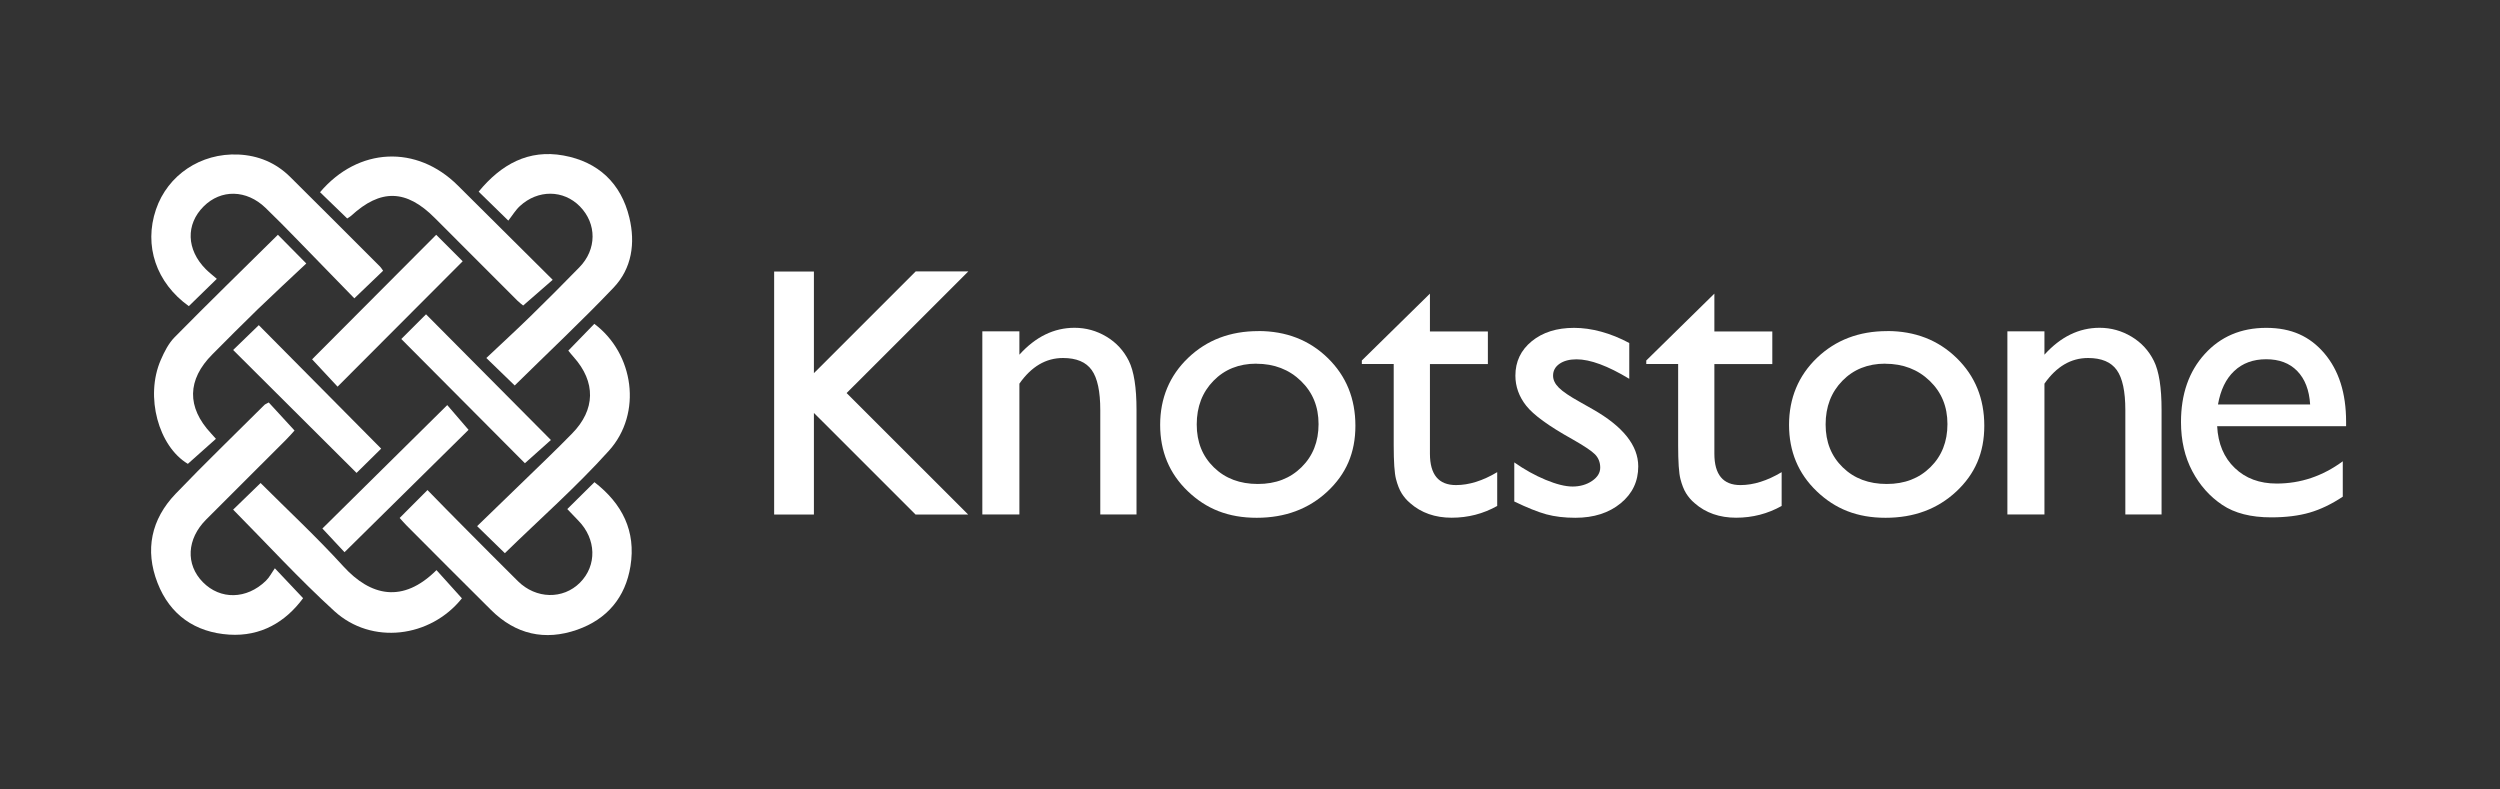
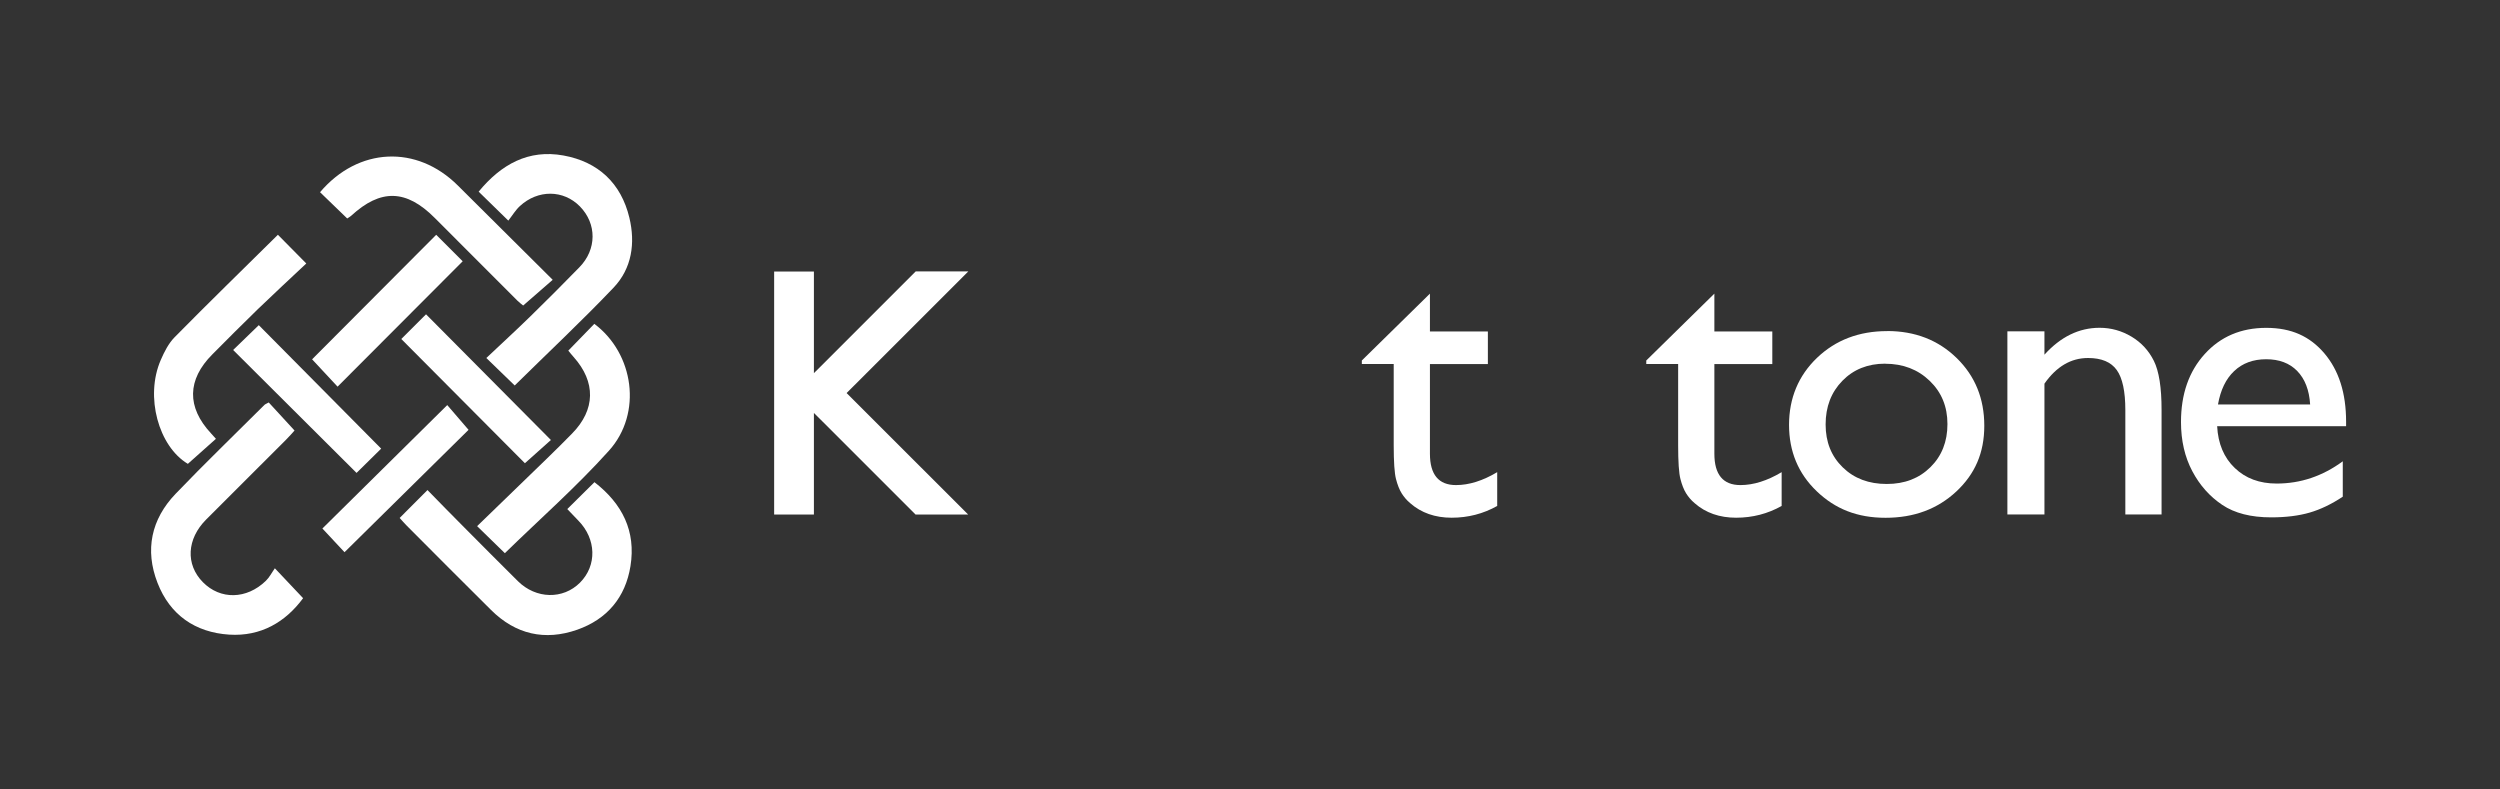
<svg xmlns="http://www.w3.org/2000/svg" id="Layer_1" viewBox="0 0 361.59 114.13">
  <rect x="0" y="0" width="361.59" height="114.13" fill="#333333" stroke="none" />
  <defs>
    <style>.cls-1{fill:#fff;}</style>
  </defs>
  <g>
    <path class="cls-1" d="m57.8,74.92c1.32-1.32,2.58-2.58,4.03-4.04,1.79,1.83,3.55,3.64,5.33,5.42,2.58,2.59,5.15,5.19,7.75,7.76,2.62,2.59,6.53,2.67,8.98.21,2.47-2.48,2.37-6.31-.24-8.97-.51-.52-1.01-1.05-1.6-1.67,1.34-1.33,2.6-2.58,3.93-3.89,4.04,3.13,6.02,7.09,5.21,12.14-.73,4.53-3.38,7.68-7.7,9.2-4.68,1.64-8.91.68-12.46-2.85-4.09-4.05-8.15-8.14-12.22-12.22-.34-.34-.65-.71-1-1.09Z" />
    <path class="cls-1" d="m39.76,82.2c1.58,1.67,2.76,2.92,4.08,4.32-2.55,3.45-6.1,5.56-10.69,5.27-4.92-.32-8.57-2.85-10.37-7.49-1.85-4.76-.91-9.19,2.61-12.87,4.19-4.37,8.56-8.58,12.85-12.86.12-.12.31-.18.63-.36,1.18,1.29,2.38,2.59,3.73,4.06-.34.37-.76.87-1.23,1.33-3.84,3.85-7.7,7.7-11.55,11.54-2.81,2.81-3,6.5-.48,9.06,2.53,2.57,6.32,2.51,9.11-.19.52-.5.86-1.19,1.3-1.81Z" />
-     <path class="cls-1" d="m55.41,39.16c-1.32,1.26-2.6,2.49-4.16,3.99-2.68-2.76-5.47-5.63-8.26-8.49-1.51-1.55-3.03-3.1-4.59-4.6-2.75-2.65-6.44-2.71-8.95-.2-2.6,2.59-2.49,6.24.3,9.06.48.48,1.02.9,1.61,1.41-1.44,1.41-2.74,2.68-4.05,3.95-4.71-3.37-6.54-8.73-4.75-13.99,1.69-4.96,6.45-8.18,11.91-7.94,2.87.13,5.42,1.18,7.49,3.23,4.35,4.31,8.67,8.64,13,12.97.17.17.29.39.46.62Z" />
    <path class="cls-1" d="m74.44,55.75c-1.26-1.23-2.5-2.42-4.1-3.97,2.15-2.03,4.28-3.98,6.35-6,2.4-2.34,4.76-4.71,7.1-7.11,2.54-2.59,2.55-6.3.08-8.82-2.37-2.41-6.06-2.46-8.68-.04-.63.58-1.08,1.35-1.67,2.1-1.63-1.6-2.94-2.87-4.29-4.19,3.26-3.96,7.21-6.15,12.27-5.23,5.01.91,8.33,4,9.53,9,.88,3.67.37,7.32-2.28,10.11-4.61,4.84-9.49,9.41-14.3,14.15Z" />
-     <path class="cls-1" d="m63.14,82.47c1.27,1.41,2.46,2.73,3.67,4.07-4.55,5.69-13.04,6.79-18.46,1.84-5.11-4.66-9.8-9.79-14.63-14.67,1.29-1.25,2.61-2.52,3.97-3.85,3.88,3.88,8.11,7.81,11.98,12.06,3.93,4.3,8.58,5.4,13.46.54Z" />
    <path class="cls-1" d="m82.2,50.71c1.31-1.35,2.54-2.62,3.76-3.87,5.74,4.29,6.98,12.93,2.13,18.33-4.71,5.24-10.03,9.92-15.07,14.84-1.12-1.1-2.4-2.34-4.01-3.91,3.44-3.33,6.81-6.59,10.18-9.86,1.2-1.17,2.39-2.34,3.56-3.54,3.38-3.44,3.45-7.45.22-11.06-.28-.31-.54-.64-.77-.92Z" />
    <path class="cls-1" d="m40.2,33.96c1.22,1.23,2.48,2.5,4.1,4.15-2.36,2.22-4.71,4.39-7.01,6.61-2.22,2.15-4.4,4.35-6.58,6.54-3.65,3.66-3.72,7.63-.19,11.42.21.22.41.46.71.79-1.35,1.2-2.68,2.39-4.06,3.62-4.23-2.52-6.23-9.71-3.92-15.02.51-1.18,1.13-2.41,2.02-3.31,4.9-4.97,9.9-9.84,14.93-14.81Z" />
    <path class="cls-1" d="m50.22,31.6c-1.37-1.32-2.65-2.56-3.93-3.8,5.53-6.52,14-6.89,19.94-.96,4.51,4.49,9.03,8.97,13.71,13.63-1.47,1.28-2.8,2.44-4.27,3.72-.13-.11-.52-.39-.85-.72-3.99-3.98-7.97-7.96-11.94-11.95-4.12-4.14-7.82-4.24-12.09-.31-.13.12-.3.21-.57.39Z" />
    <path class="cls-1" d="m37.43,47.03c5.84,5.9,11.8,11.9,17.7,17.86-1.08,1.07-2.38,2.35-3.56,3.51-5.88-5.85-11.88-11.83-17.85-17.78,1.22-1.18,2.49-2.41,3.71-3.59Z" />
    <path class="cls-1" d="m48.83,55.93c-1.26-1.35-2.51-2.69-3.69-3.96,5.97-5.99,11.94-11.98,17.95-18.01,1.27,1.27,2.56,2.56,3.83,3.83-6.02,6.03-11.98,12.01-18.09,18.13Z" />
    <path class="cls-1" d="m58.04,49.03c1.06-1.06,2.32-2.32,3.58-3.57,6.01,6.05,11.97,12.05,18.06,18.18-1.21,1.08-2.53,2.26-3.76,3.36-5.84-5.87-11.83-11.89-17.88-17.97Z" />
    <path class="cls-1" d="m49.83,79.87c-.93-.99-2.1-2.25-3.2-3.43,5.92-5.85,11.93-11.8,18.06-17.85.84.97,2,2.32,3.08,3.58-5.73,5.65-11.74,11.58-17.94,17.7Z" />
  </g>
-   <path class="cls-1" d="m147.44,47.93v3.37c2.34-2.59,5-3.89,7.98-3.89,1.65,0,3.19.43,4.61,1.28s2.5,2.02,3.24,3.51,1.11,3.84,1.11,7.07v15.14h-5.24v-15.09c0-2.71-.41-4.64-1.24-5.8s-2.21-1.74-4.15-1.74c-2.48,0-4.58,1.24-6.31,3.71v18.92h-5.36v-26.49h5.36Z" />
-   <path class="cls-1" d="m181.99,47.88c4.03,0,7.38,1.3,10.05,3.9,2.67,2.6,4,5.87,4,9.8s-1.35,6.99-4.06,9.52c-2.71,2.52-6.11,3.79-10.22,3.79s-7.29-1.28-9.96-3.84c-2.67-2.56-4-5.76-4-9.6s1.35-7.11,4.05-9.69c2.7-2.58,6.08-3.87,10.15-3.87Zm-.29,4.72c-2.51,0-4.58.83-6.19,2.48s-2.42,3.75-2.42,6.31.83,4.6,2.48,6.21,3.77,2.4,6.36,2.4,4.68-.81,6.32-2.43c1.64-1.62,2.46-3.7,2.46-6.23s-.85-4.6-2.56-6.25-3.86-2.48-6.45-2.48Z" />
  <path class="cls-1" d="m196.97,52.14l9.85-9.67v5.47h8.38v4.72h-8.38v12.96c0,3.03,1.26,4.54,3.77,4.54,1.88,0,3.87-.62,5.96-1.87v4.89c-2.02,1.13-4.21,1.7-6.59,1.7s-4.4-.7-5.99-2.1c-.5-.42-.91-.9-1.24-1.43-.33-.53-.6-1.22-.82-2.07-.22-.85-.33-2.48-.33-4.88v-11.75h-4.61v-.52Z" />
-   <path class="cls-1" d="m219.02,72.52v-5.64c1.48,1.04,2.99,1.88,4.53,2.52,1.55.64,2.85.97,3.9.97s2.03-.27,2.82-.81,1.18-1.18,1.18-1.93-.26-1.41-.76-1.92c-.51-.51-1.61-1.24-3.3-2.2-3.38-1.88-5.59-3.49-6.64-4.82-1.05-1.33-1.57-2.79-1.57-4.36,0-2.03.79-3.69,2.37-4.98s3.62-1.93,6.12-1.93,5.25.73,7.98,2.19v5.18c-3.11-1.88-5.65-2.82-7.63-2.82-1.02,0-1.84.22-2.46.65s-.93,1-.93,1.71c0,.62.28,1.2.85,1.76.57.56,1.56,1.23,2.98,2.02l1.87,1.06c4.41,2.5,6.62,5.26,6.62,8.29,0,2.17-.85,3.95-2.55,5.34s-3.88,2.09-6.55,2.09c-1.57,0-2.98-.17-4.2-.5-1.23-.34-2.77-.96-4.64-1.86Z" />
  <path class="cls-1" d="m238.11,52.14l9.85-9.67v5.47h8.38v4.72h-8.38v12.96c0,3.03,1.26,4.54,3.77,4.54,1.88,0,3.87-.62,5.96-1.87v4.89c-2.02,1.13-4.21,1.7-6.59,1.7s-4.4-.7-5.99-2.1c-.5-.42-.91-.9-1.24-1.43-.33-.53-.6-1.22-.82-2.07-.22-.85-.33-2.48-.33-4.88v-11.75h-4.61v-.52Z" />
  <path class="cls-1" d="m272.95,47.88c4.03,0,7.38,1.3,10.05,3.9,2.67,2.6,4,5.87,4,9.8s-1.35,6.99-4.06,9.52c-2.71,2.52-6.11,3.79-10.22,3.79s-7.29-1.28-9.96-3.84c-2.67-2.56-4-5.76-4-9.6s1.35-7.11,4.04-9.69c2.7-2.58,6.08-3.87,10.15-3.87Zm-.29,4.72c-2.51,0-4.58.83-6.19,2.48-1.61,1.65-2.42,3.75-2.42,6.31s.83,4.6,2.48,6.21,3.77,2.4,6.36,2.4,4.68-.81,6.32-2.43c1.64-1.62,2.46-3.7,2.46-6.23s-.85-4.6-2.56-6.25-3.86-2.48-6.45-2.48Z" />
  <path class="cls-1" d="m295.7,47.93v3.37c2.34-2.59,5-3.89,7.98-3.89,1.65,0,3.19.43,4.61,1.28s2.5,2.02,3.24,3.51,1.11,3.84,1.11,7.07v15.14h-5.24v-15.09c0-2.71-.41-4.64-1.24-5.8s-2.21-1.74-4.15-1.74c-2.48,0-4.58,1.24-6.31,3.71v18.92h-5.36v-26.49h5.36Z" />
  <path class="cls-1" d="m339.31,61.64h-18.63c.13,2.53.98,4.55,2.55,6.05,1.56,1.5,3.58,2.25,6.06,2.25,3.45,0,6.64-1.07,9.56-3.22v5.12c-1.61,1.07-3.21,1.84-4.79,2.3s-3.44.69-5.57.69c-2.92,0-5.28-.6-7.08-1.81s-3.25-2.83-4.33-4.88c-1.08-2.04-1.63-4.41-1.63-7.1,0-4.03,1.14-7.31,3.43-9.83,2.28-2.52,5.25-3.79,8.9-3.79s6.31,1.23,8.41,3.69c2.09,2.46,3.14,5.75,3.14,9.88v.66Zm-18.51-3.14h13.33c-.13-2.09-.76-3.7-1.87-4.84s-2.61-1.7-4.49-1.7-3.42.57-4.62,1.7-1.98,2.74-2.35,4.84Z" />
  <polygon class="cls-1" points="140.06 39.25 132.45 39.25 118.92 52.78 118.92 52.78 117.72 53.97 117.72 39.27 111.97 39.27 111.97 74.42 117.72 74.42 117.72 59.73 118.92 60.92 118.92 60.92 132.42 74.42 140.03 74.42 122.45 56.85 140.06 39.25" />
</svg>